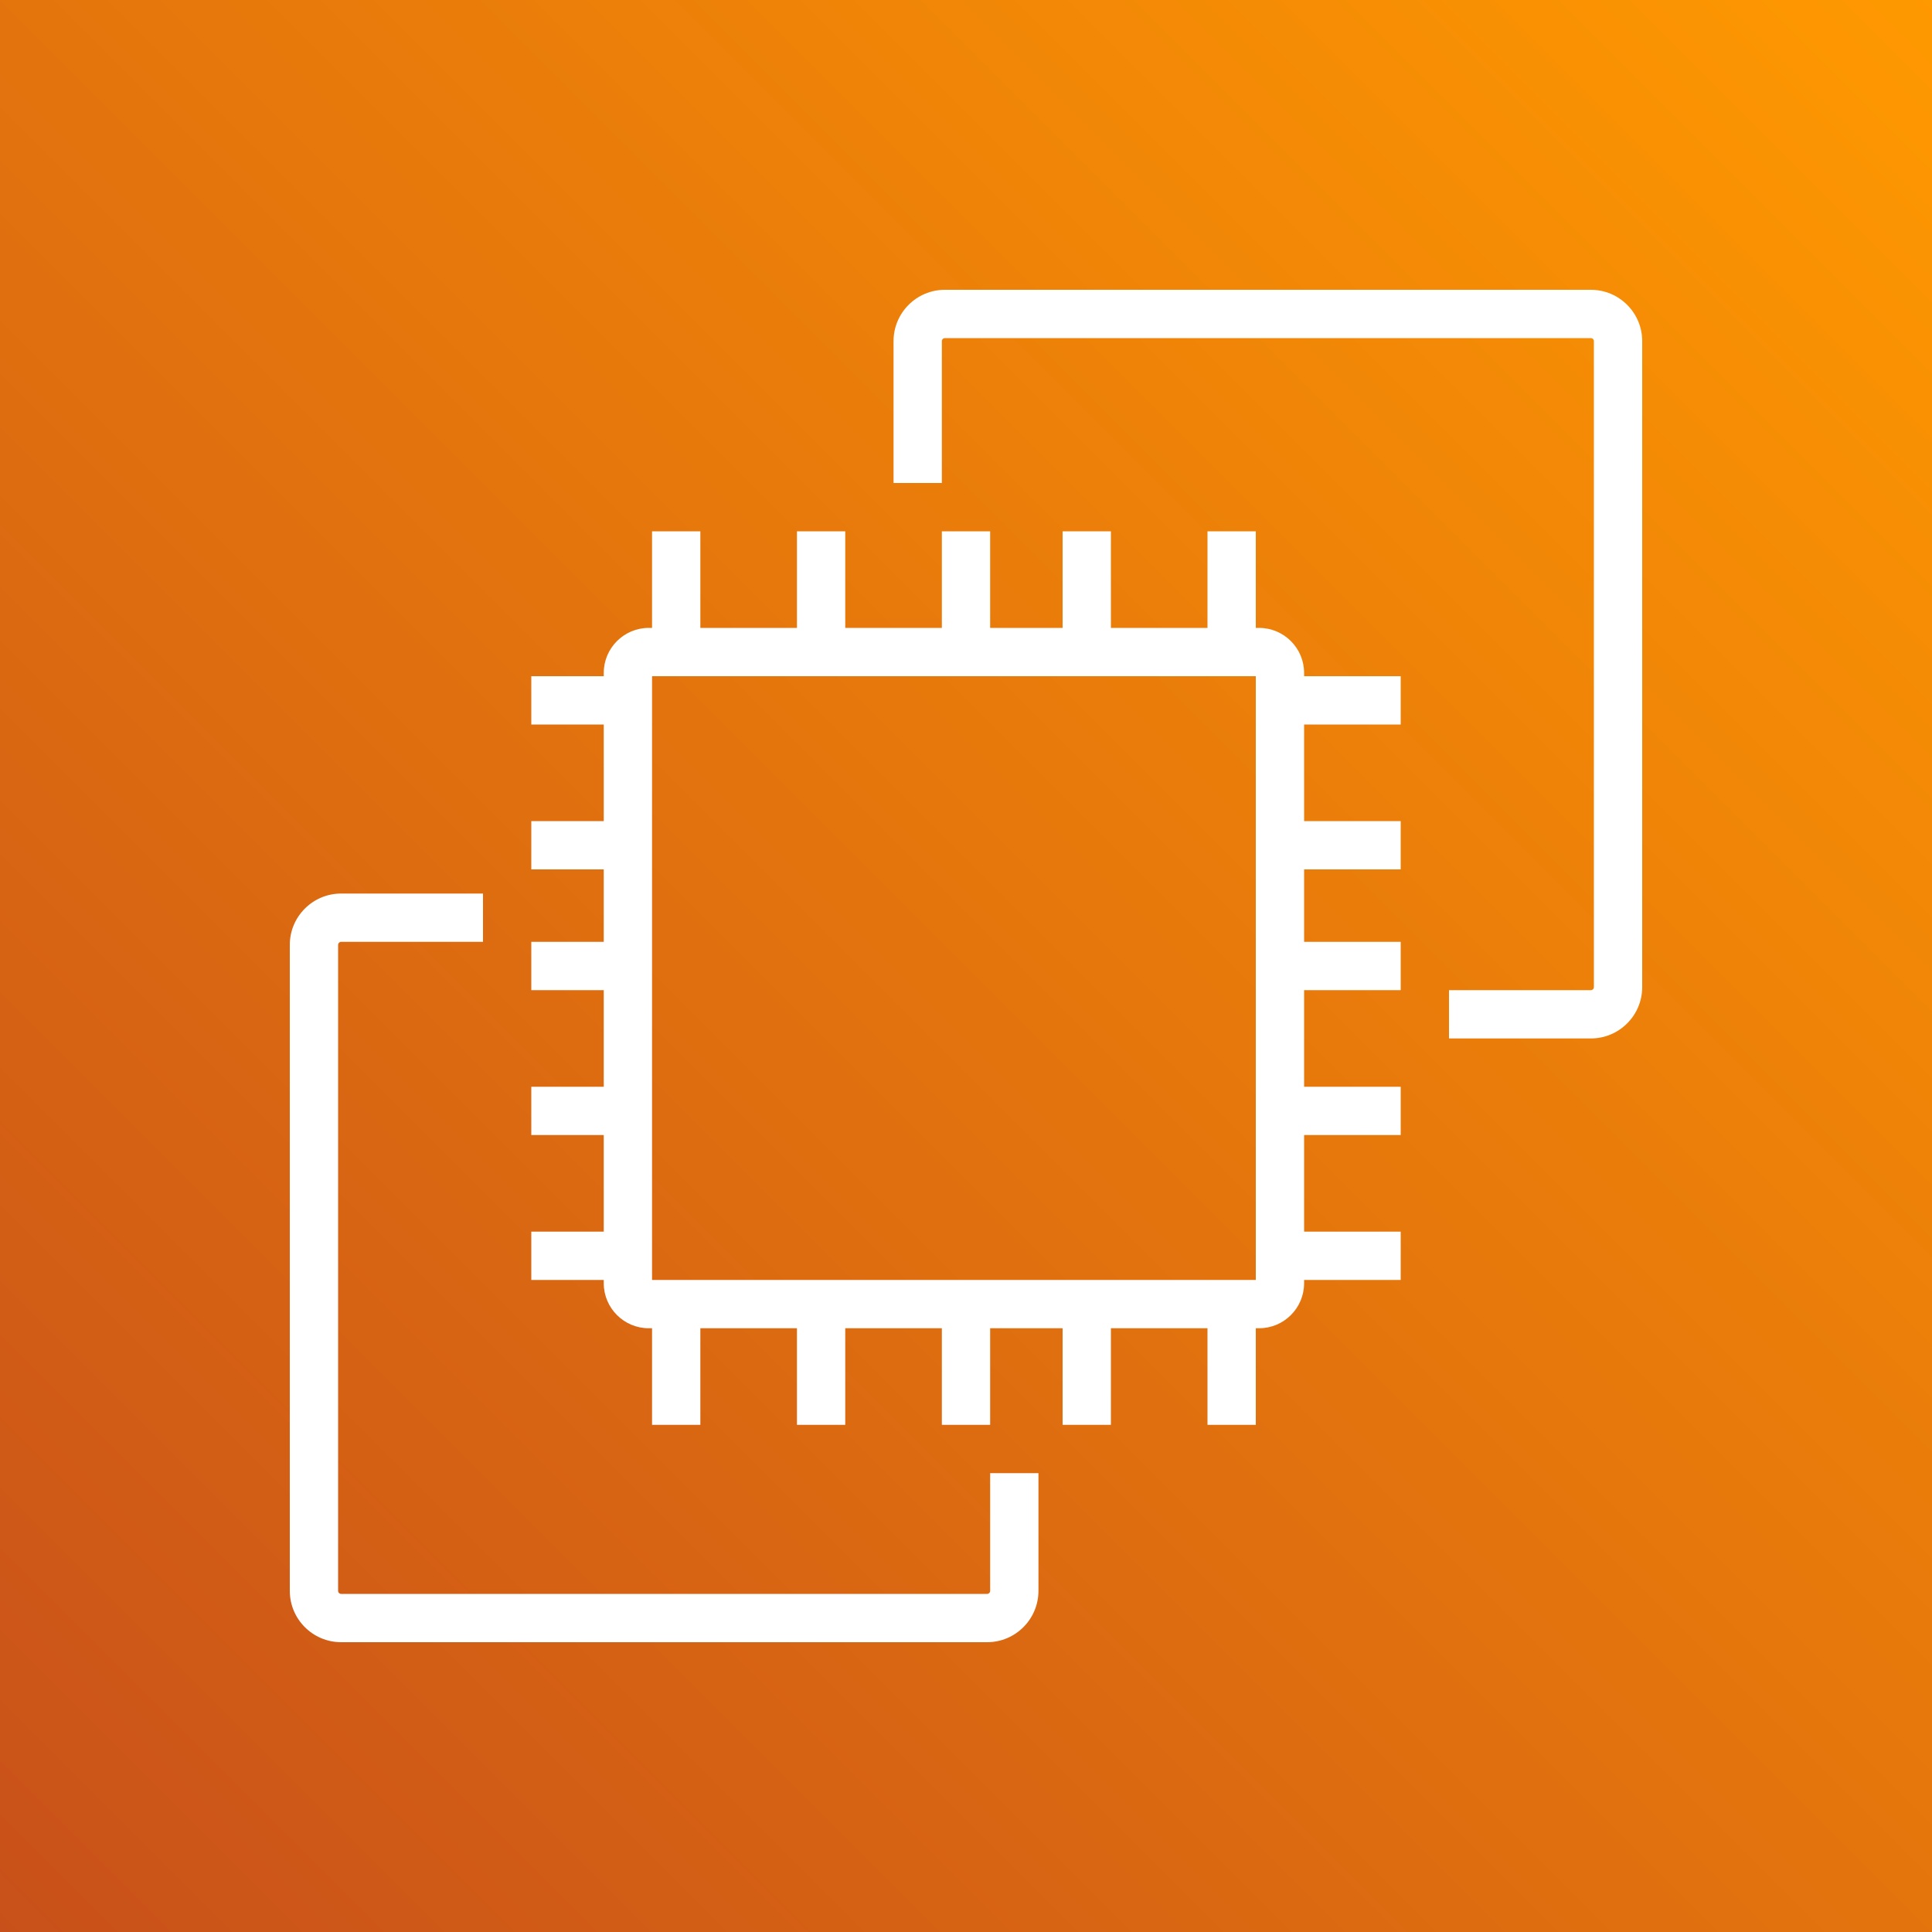
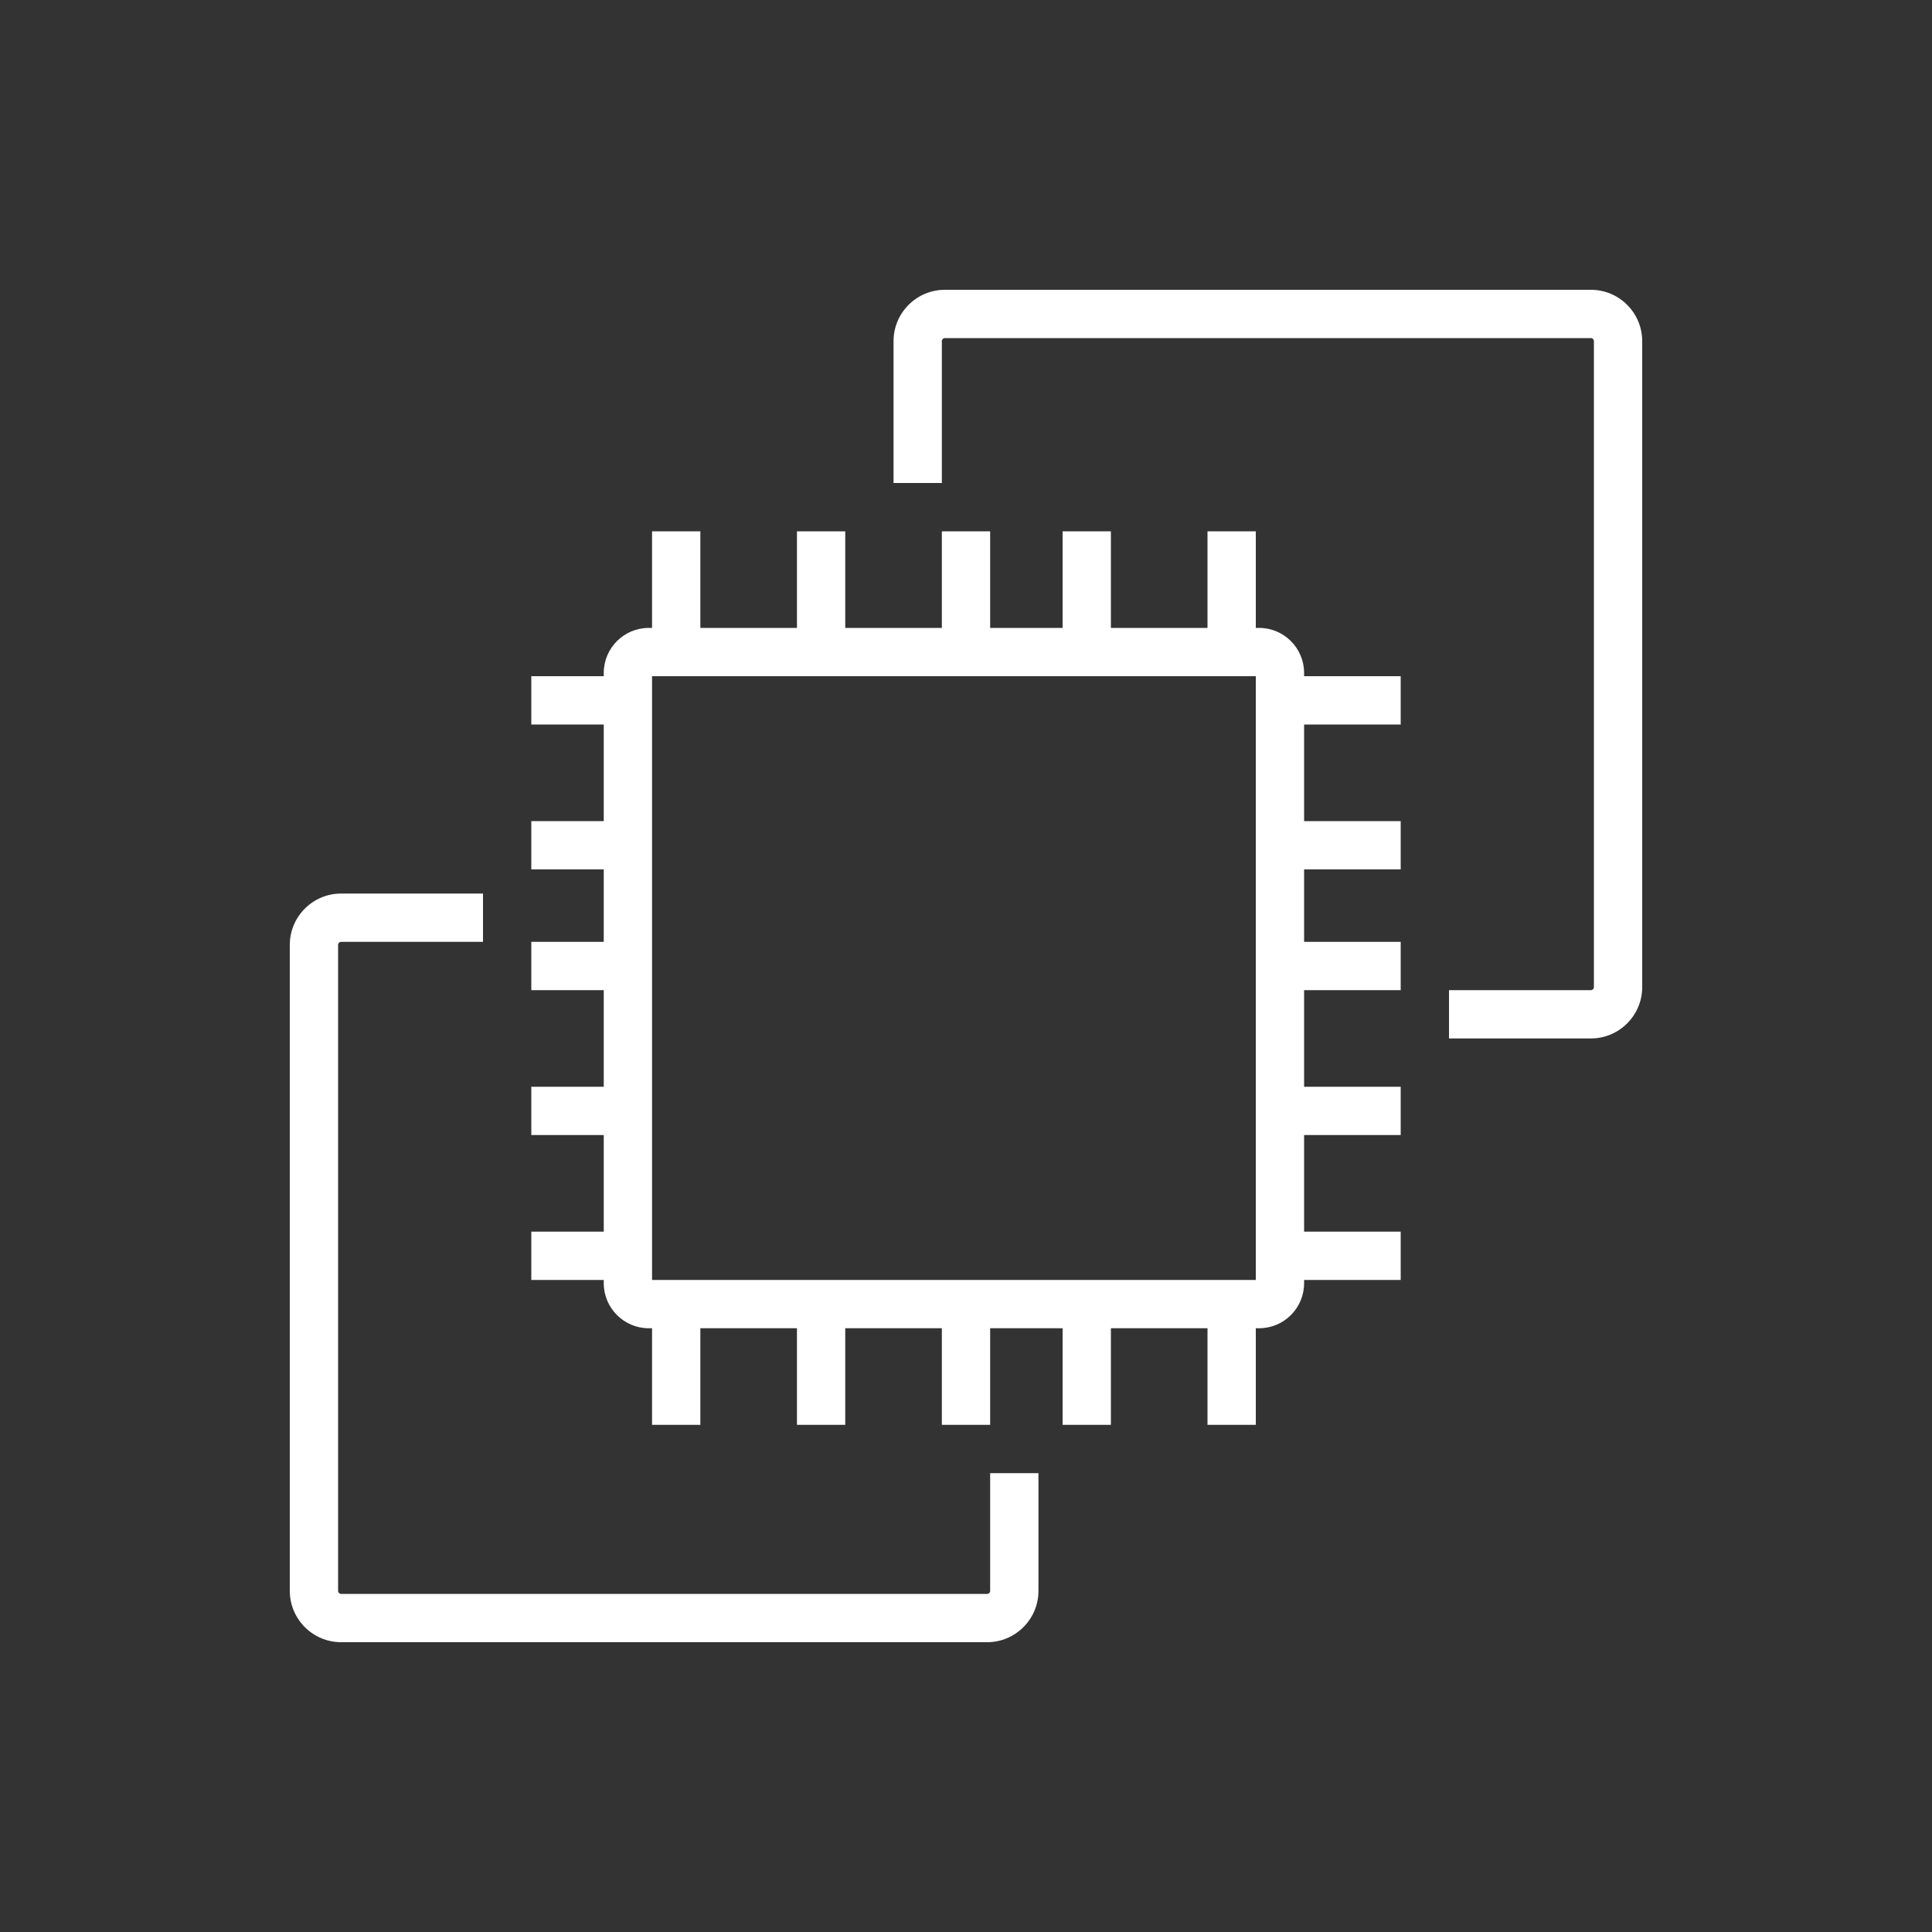
<svg xmlns="http://www.w3.org/2000/svg" width="60px" height="60px" viewBox="0 0 60 60" version="1.1">
  <rect x="0" y="0" width="60" height="60" fill="#333333" stroke="none" />
  <title>Amazon  EC2</title>
  <defs>
    <linearGradient x1="0%" y1="100%" x2="100%" y2="0%" id="linearGradient-1">
      <stop stop-color="#C8501A" offset="0%" />
      <stop stop-color="#FF9900" offset="100%" />
    </linearGradient>
  </defs>
  <g id="Page-1" stroke="none" stroke-width="1" fill="none" fill-rule="evenodd">
    <g id="AWS-Icons-for-c2" transform="translate(-247, -70)">
      <g id="Amazon--EC2" transform="translate(247, 70)">
-         <polygon id="Fill-1" fill="url(#linearGradient-1)" points="0 60 60 60 60 0 0 0" />
        <path d="M51,10.593 L51,30.657 C51,31.535 50.285,32.25 49.407,32.25 L45,32.25 L45,30.75 L49.407,30.75 C49.458,30.75 49.5,30.708 49.5,30.657 L49.5,10.593 C49.5,10.542 49.458,10.5 49.407,10.5 L29.343,10.5 C29.292,10.5 29.25,10.542 29.25,10.593 L29.25,15 L27.75,15 L27.75,10.593 C27.75,9.715 28.465,9 29.343,9 L49.407,9 C50.285,9 51,9.715 51,10.593 L51,10.593 Z M30.75,49.407 C30.75,49.458 30.708,49.5 30.657,49.5 L10.593,49.5 C10.542,49.5 10.5,49.458 10.5,49.407 L10.5,29.343 C10.5,29.292 10.542,29.25 10.593,29.25 L15,29.25 L15,27.75 L10.593,27.75 C9.715,27.75 9,28.465 9,29.343 L9,49.407 C9,50.285 9.715,51 10.593,51 L30.657,51 C31.535,51 32.25,50.285 32.25,49.407 L32.25,45.75 L30.75,45.75 L30.75,49.407 Z M40.5,21 L43.5,21 L43.5,22.5 L40.5,22.5 L40.5,25.5 L43.5,25.5 L43.5,27 L40.5,27 L40.5,29.25 L43.5,29.25 L43.5,30.75 L40.5,30.75 L40.5,33.75 L43.5,33.75 L43.5,35.25 L40.5,35.25 L40.5,38.25 L43.5,38.25 L43.5,39.75 L40.5,39.75 L40.5,39.852 C40.5,40.623 39.873,41.25 39.102,41.25 L39,41.25 L39,44.25 L37.5,44.25 L37.5,41.25 L34.5,41.25 L34.5,44.25 L33,44.25 L33,41.25 L30.75,41.25 L30.75,44.25 L29.25,44.25 L29.25,41.25 L26.25,41.25 L26.25,44.25 L24.75,44.25 L24.75,41.25 L21.75,41.25 L21.75,44.25 L20.25,44.25 L20.25,41.25 L20.148,41.25 C19.377,41.25 18.75,40.623 18.75,39.852 L18.75,39.75 L16.5,39.75 L16.5,38.25 L18.75,38.25 L18.75,35.25 L16.5,35.25 L16.5,33.75 L18.75,33.75 L18.75,30.75 L16.5,30.75 L16.5,29.25 L18.75,29.25 L18.75,27 L16.5,27 L16.5,25.5 L18.75,25.5 L18.75,22.5 L16.5,22.5 L16.5,21 L18.75,21 L18.75,20.898 C18.75,20.127 19.377,19.5 20.148,19.5 L20.25,19.5 L20.25,16.5 L21.75,16.5 L21.75,19.5 L24.75,19.5 L24.75,16.5 L26.25,16.5 L26.25,19.5 L29.25,19.5 L29.25,16.5 L30.75,16.5 L30.75,19.5 L33,19.5 L33,16.5 L34.5,16.5 L34.5,19.5 L37.5,19.5 L37.5,16.5 L39,16.5 L39,19.5 L39.102,19.5 C39.873,19.5 40.5,20.127 40.5,20.898 L40.5,21 Z M20.25,39.75 L39,39.75 L39,21 L20.25,21 L20.25,39.75 Z" id="Fill-3" fill="#FFFFFF" />
      </g>
    </g>
  </g>
</svg>